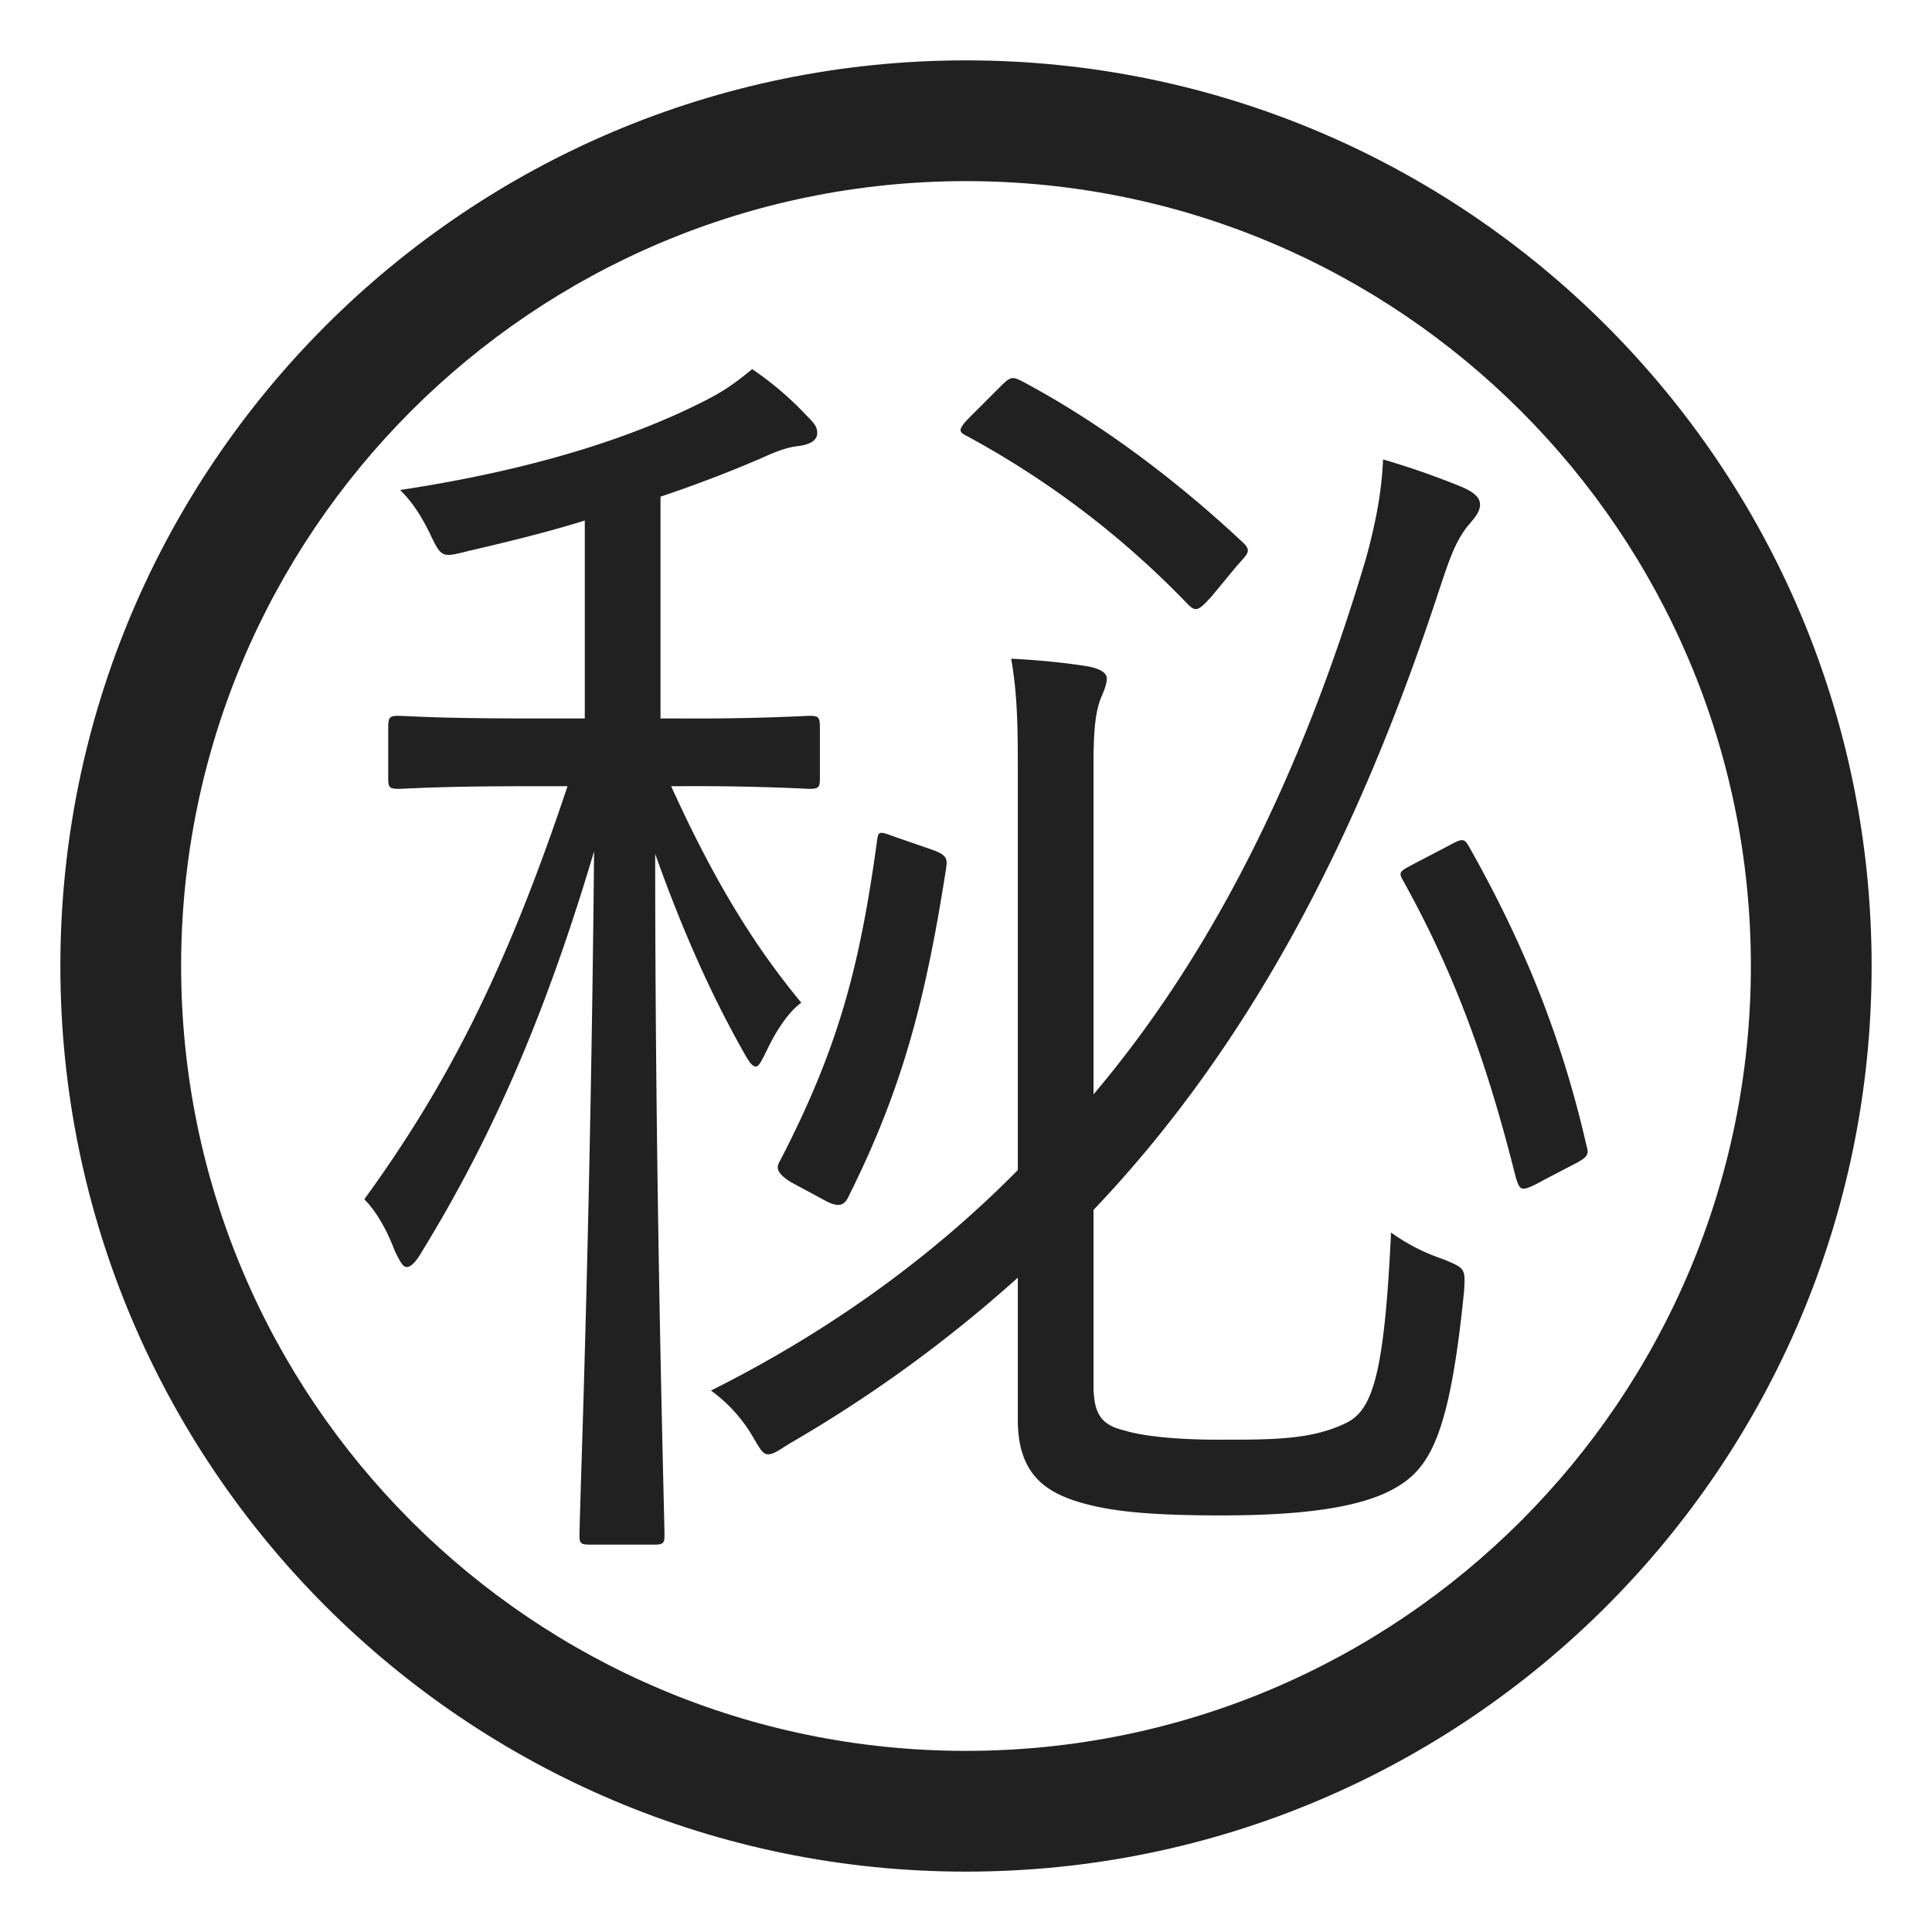
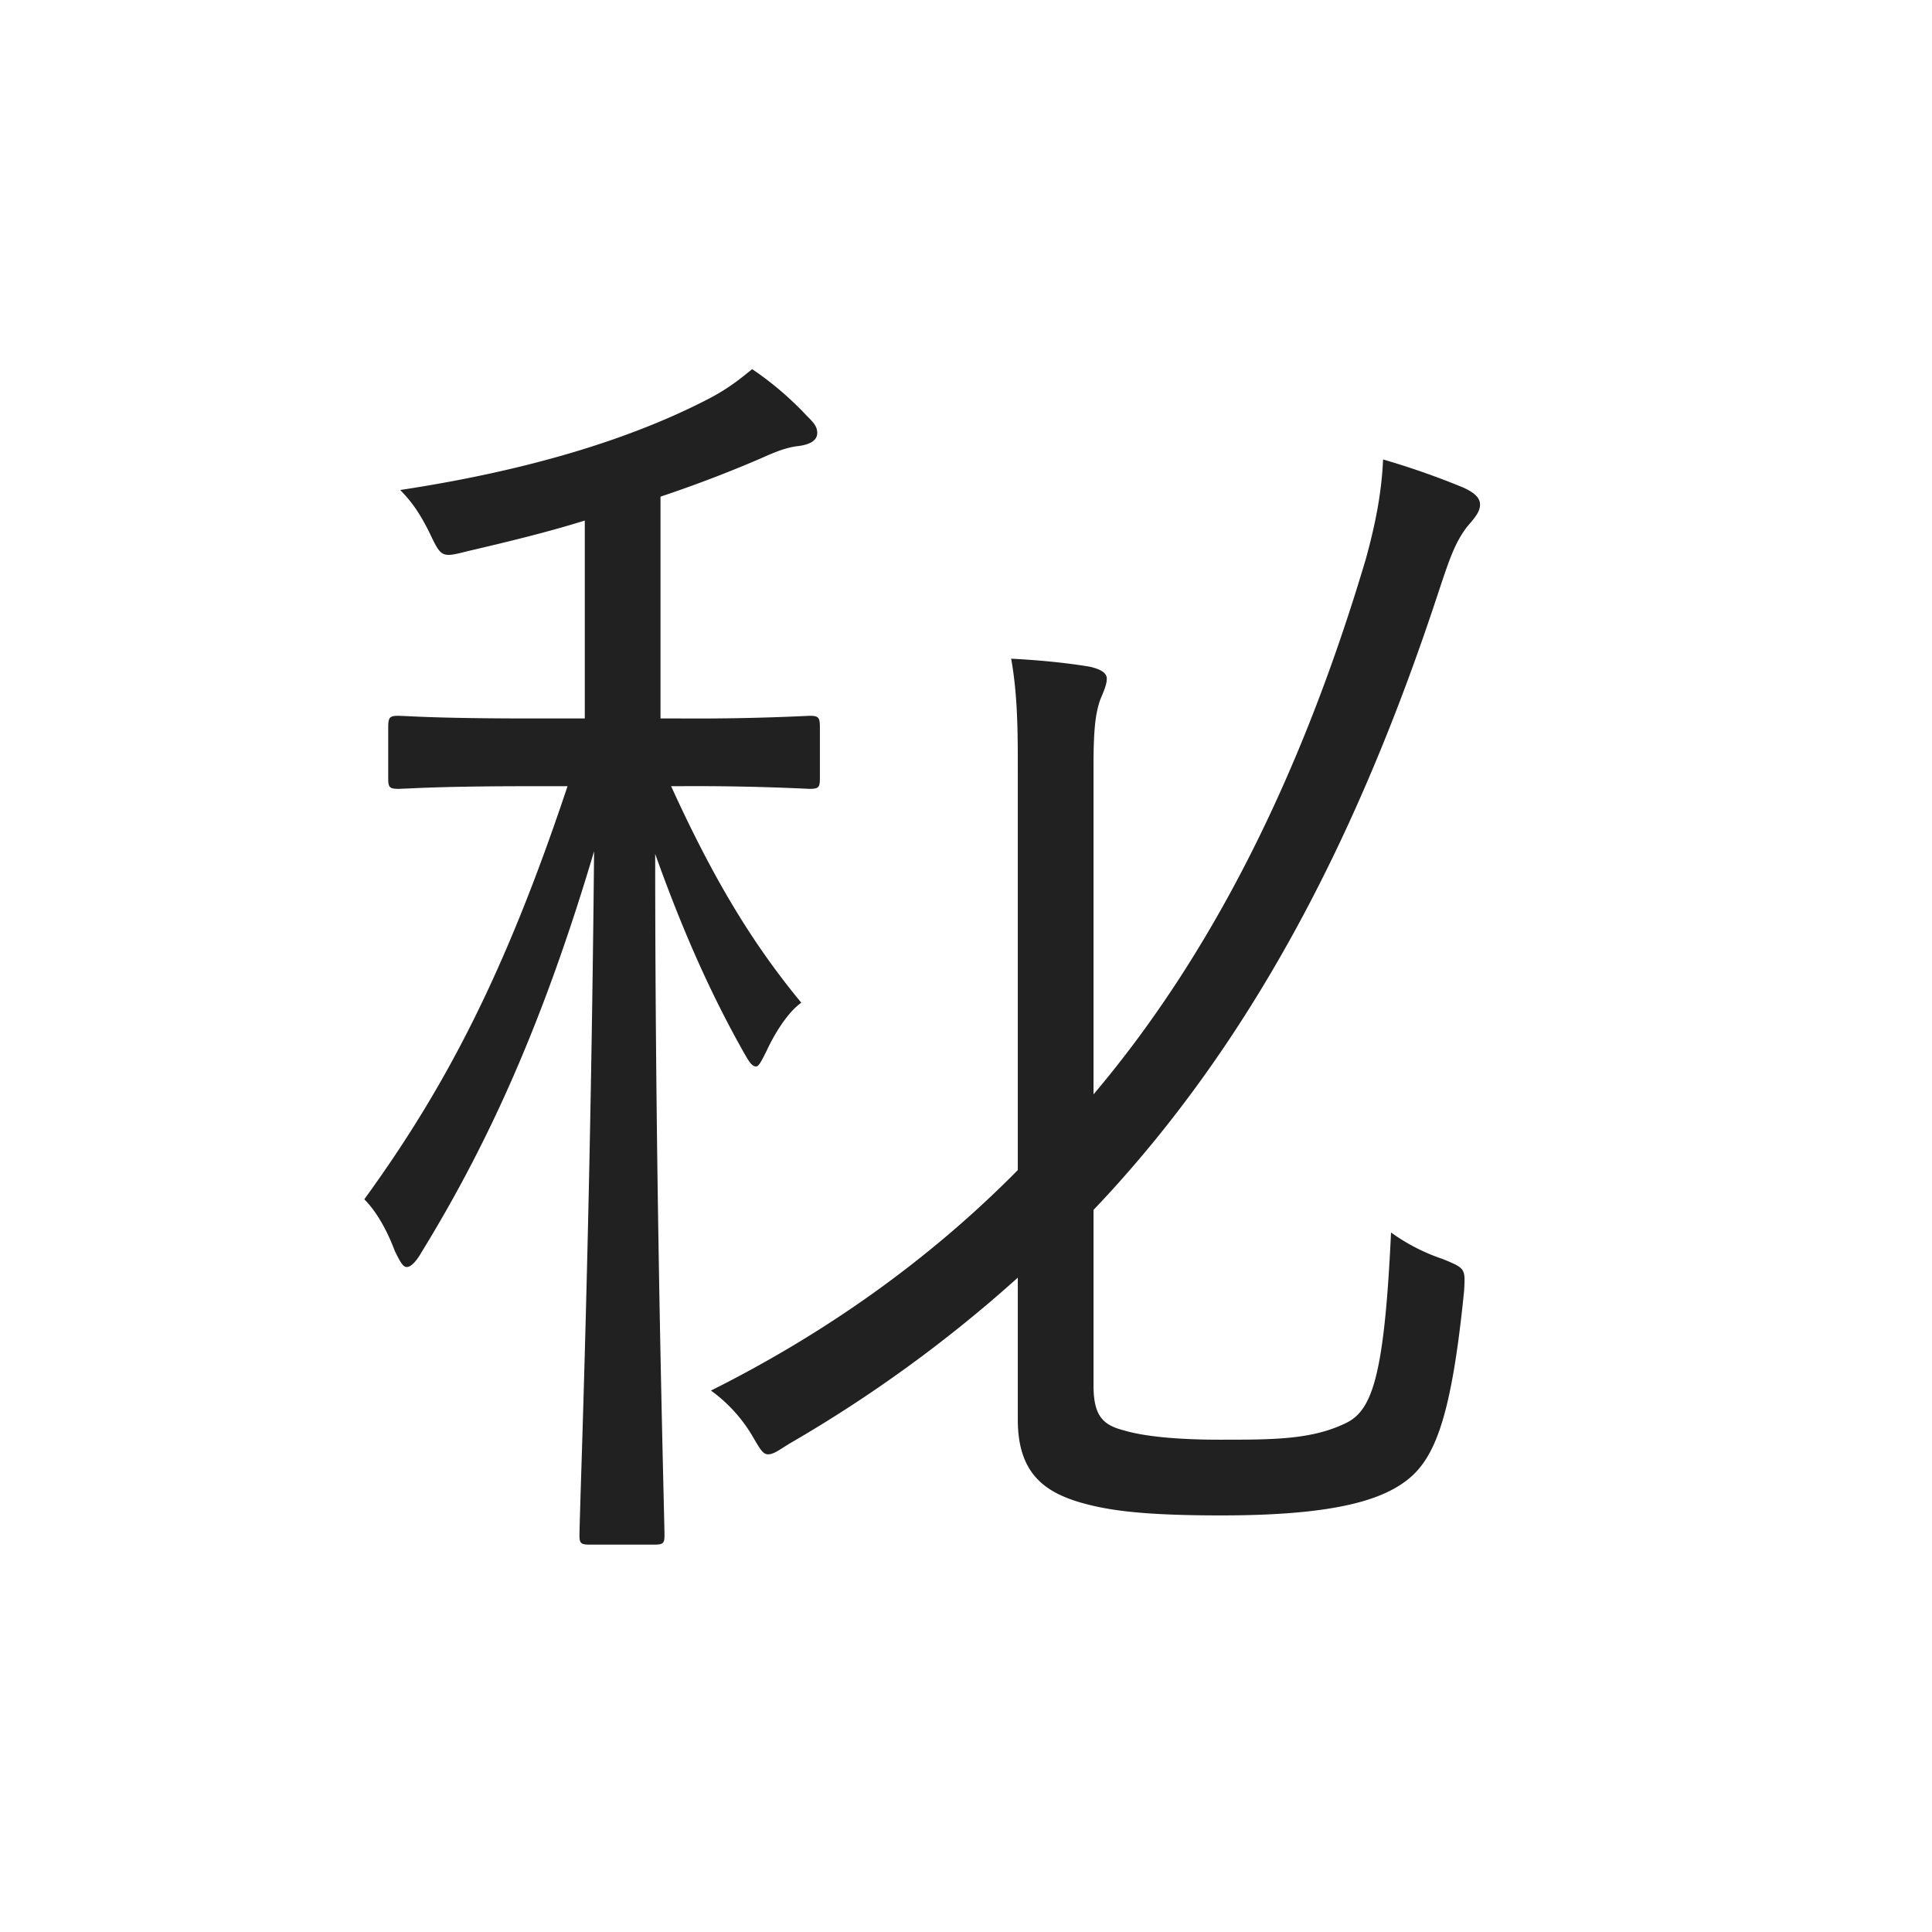
<svg xmlns="http://www.w3.org/2000/svg" fill="none" viewBox="0 0 32 32">
  <path fill="#212121" d="M18.112 18.126V12.67c0-.66.044-.88.11-1.078l.026-.062c.04-.096.084-.2.084-.29 0-.088-.088-.154-.286-.198-.396-.066-.858-.11-1.298-.132.11.616.11 1.232.11 1.848v6.622c-1.496 1.518-3.234 2.728-5.082 3.652a2.5 2.5 0 0 1 .715.803c.107.18.15.253.231.253.075 0 .15-.047.277-.129l.075-.047a22.5 22.5 0 0 0 3.784-2.75v2.354c0 .858.418 1.166.946 1.342.484.154 1.078.242 2.42.242 1.254 0 2.266-.11 2.86-.44s.924-.858 1.166-3.278c.01-.182.016-.275-.024-.34-.042-.07-.136-.109-.328-.188a3.2 3.2 0 0 1-.858-.44c-.11 2.354-.308 2.926-.726 3.146-.572.286-1.21.286-2.112.286-.77 0-1.298-.066-1.584-.154-.352-.088-.506-.242-.506-.748V20.04c2.596-2.728 4.378-6.16 5.72-10.252.176-.528.264-.792.462-1.056l.042-.05c.094-.11.178-.209.178-.324 0-.11-.088-.198-.286-.286a13 13 0 0 0-1.32-.462c-.022.506-.11 1.012-.286 1.65-1.078 3.63-2.574 6.578-4.51 8.866M13.58 12.89v-.836c0-.176-.022-.198-.176-.198a38.696 38.696 0 0 1-2.156.044h-.308V8.226a21 21 0 0 0 1.672-.638c.242-.11.418-.176.594-.198.198-.022.33-.088.33-.22 0-.11-.066-.176-.176-.286a5.3 5.3 0 0 0-.902-.77c-.242.198-.44.352-.792.528-1.21.616-2.86 1.144-5.038 1.474.22.22.352.44.484.704.1.21.15.315.23.353s.19.01.408-.045c.66-.154 1.298-.308 1.936-.506V11.9h-.924c-1.234 0-1.796-.027-2.03-.039l-.126-.005c-.154 0-.176.022-.176.198v.836c0 .154.022.176.176.176l.125-.005c.235-.011.797-.039 2.031-.039H9.4c-1.034 3.102-2.024 4.994-3.366 6.842.198.198.374.506.506.858.088.176.132.264.198.264s.154-.088.242-.242c1.122-1.826 2.024-3.828 2.86-6.644a462 462 0 0 1-.218 10.46c-.015.493-.024.798-.024.87 0 .132.022.154.176.154h1.056c.154 0 .176-.022.176-.154 0-.063-.006-.3-.015-.685-.038-1.622-.139-5.853-.139-10.601.44 1.232.902 2.288 1.474 3.3.088.154.132.22.198.22.044 0 .088-.088.176-.264.132-.286.352-.638.572-.792-.836-1.012-1.474-2.09-2.156-3.586h.132a39 39 0 0 1 2.156.044c.154 0 .176-.022.176-.176" />
-   <path fill="#212121" d="m15.45 14.078-.572-.198-.061-.022c-.25-.09-.27-.098-.29.066-.287 2.09-.639 3.432-1.607 5.302-.066.11-.066.198.176.352l.572.308c.242.132.33.066.396-.088.902-1.804 1.276-3.3 1.606-5.412.022-.154.022-.22-.22-.308M23.986 14.012l-.506.264-.081.043c-.213.113-.24.127-.16.265.88 1.584 1.407 3.08 1.87 4.928.043.132.065.176.131.176.044 0 .154-.044.308-.132l.506-.264c.264-.132.264-.176.22-.33-.418-1.826-1.056-3.366-1.936-4.928-.088-.154-.11-.154-.352-.022M16.528 6.444l-.44.44c-.22.22-.22.264-.088.33a14.9 14.9 0 0 1 3.674 2.794c.132.132.176.11.396-.132l.418-.506.047-.052c.14-.155.183-.202.063-.322-1.056-.99-2.31-1.958-3.674-2.684-.176-.088-.198-.066-.396.132" />
-   <path fill="#212121" d="M1 16C1 7.718 7.718 1 16 1s15 6.718 15 15-6.718 15-15 15S1 24.282 1 16M16 3C8.822 3 3 8.822 3 16s5.822 13 13 13 13-5.822 13-13S23.178 3 16 3" />
</svg>